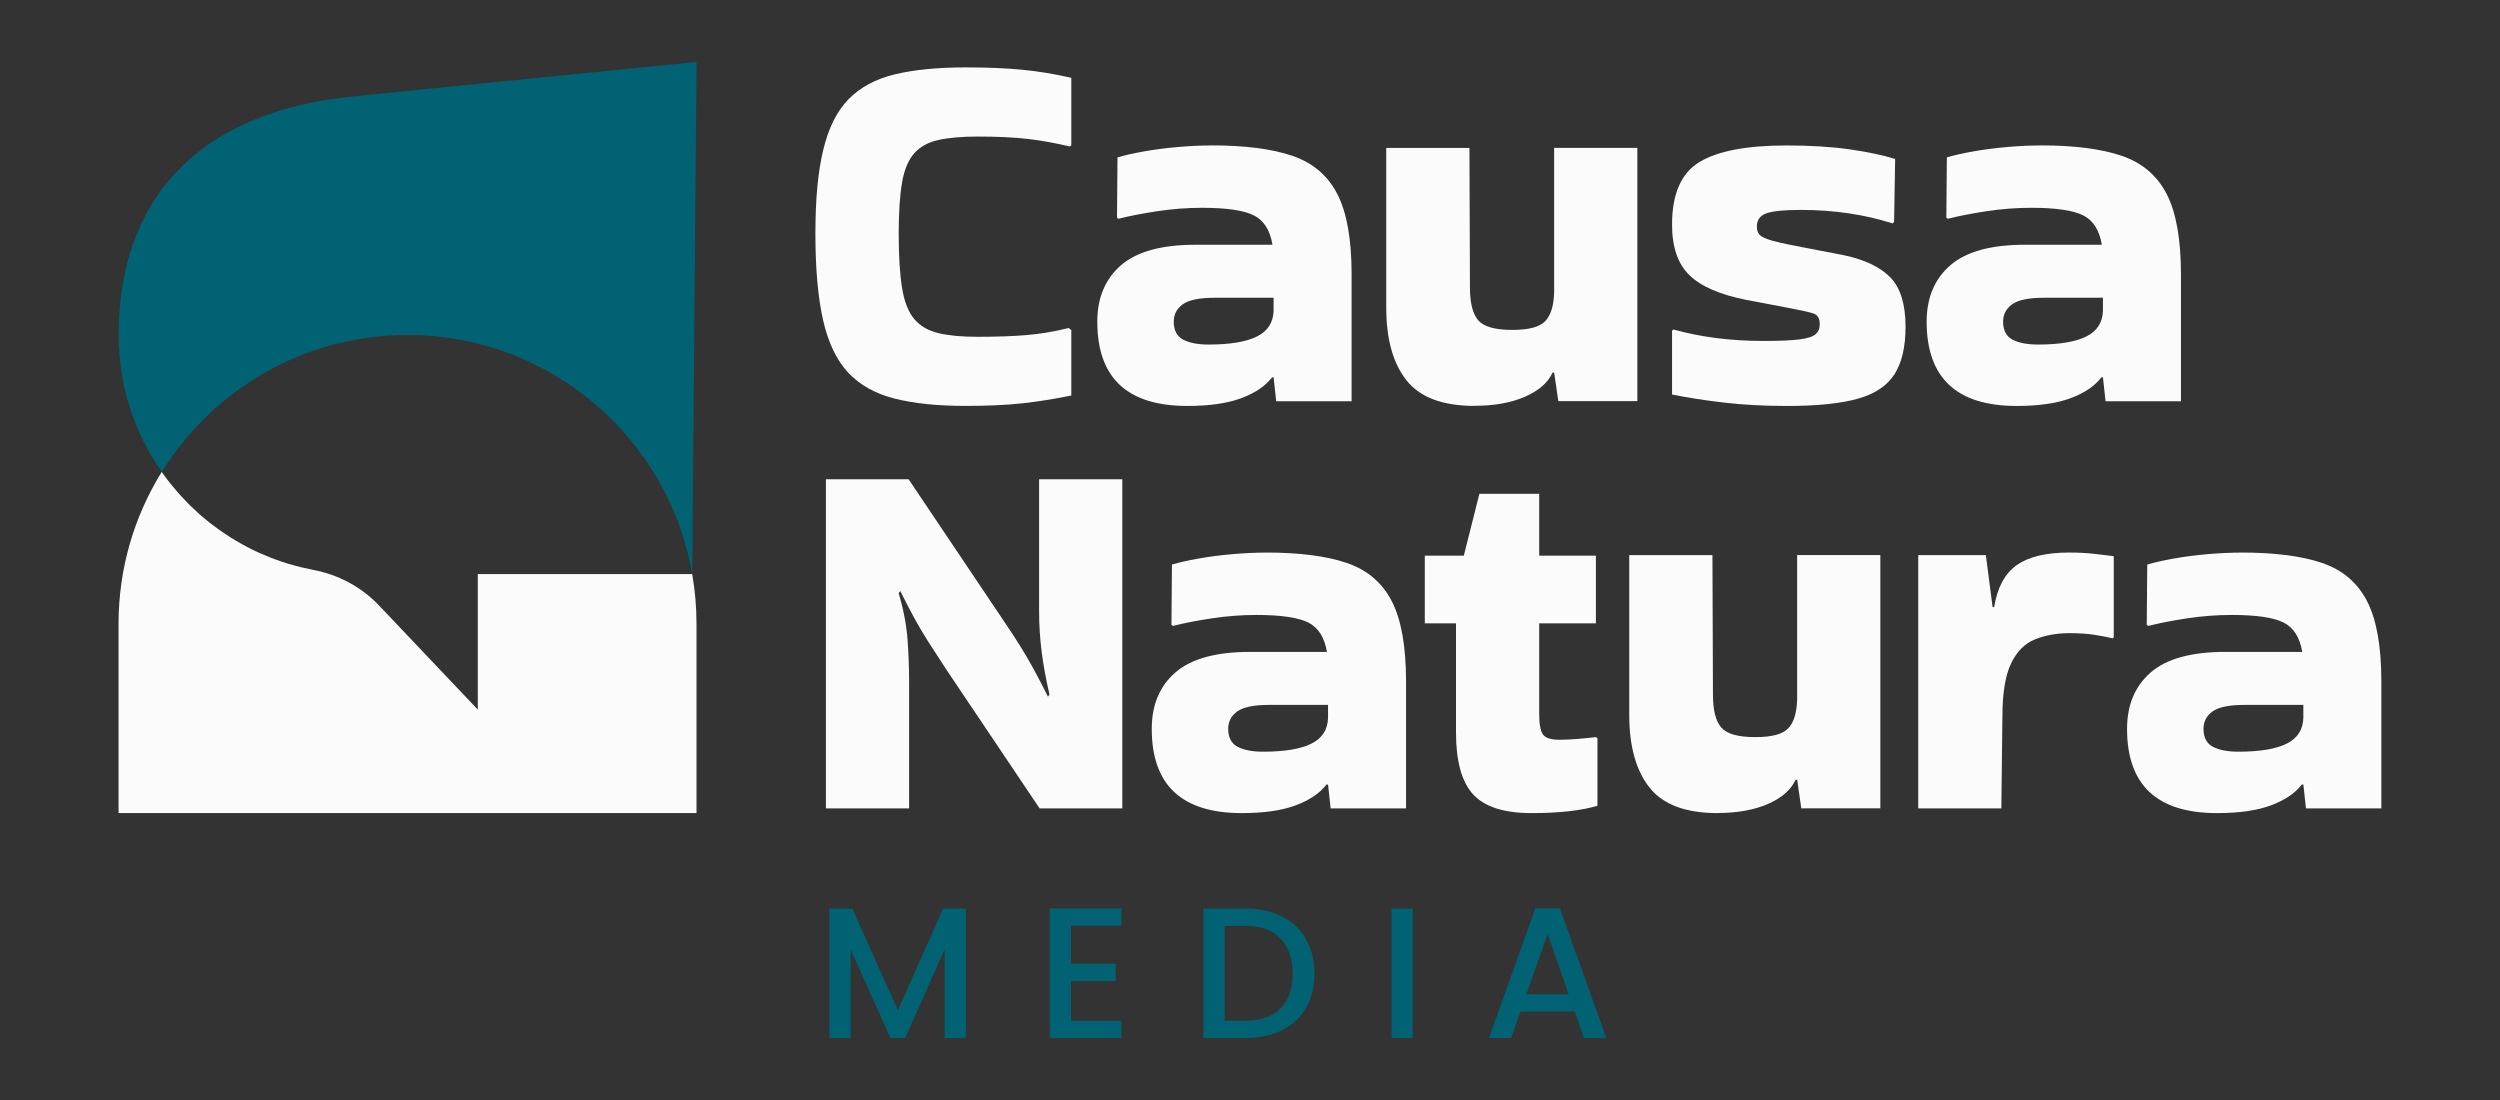
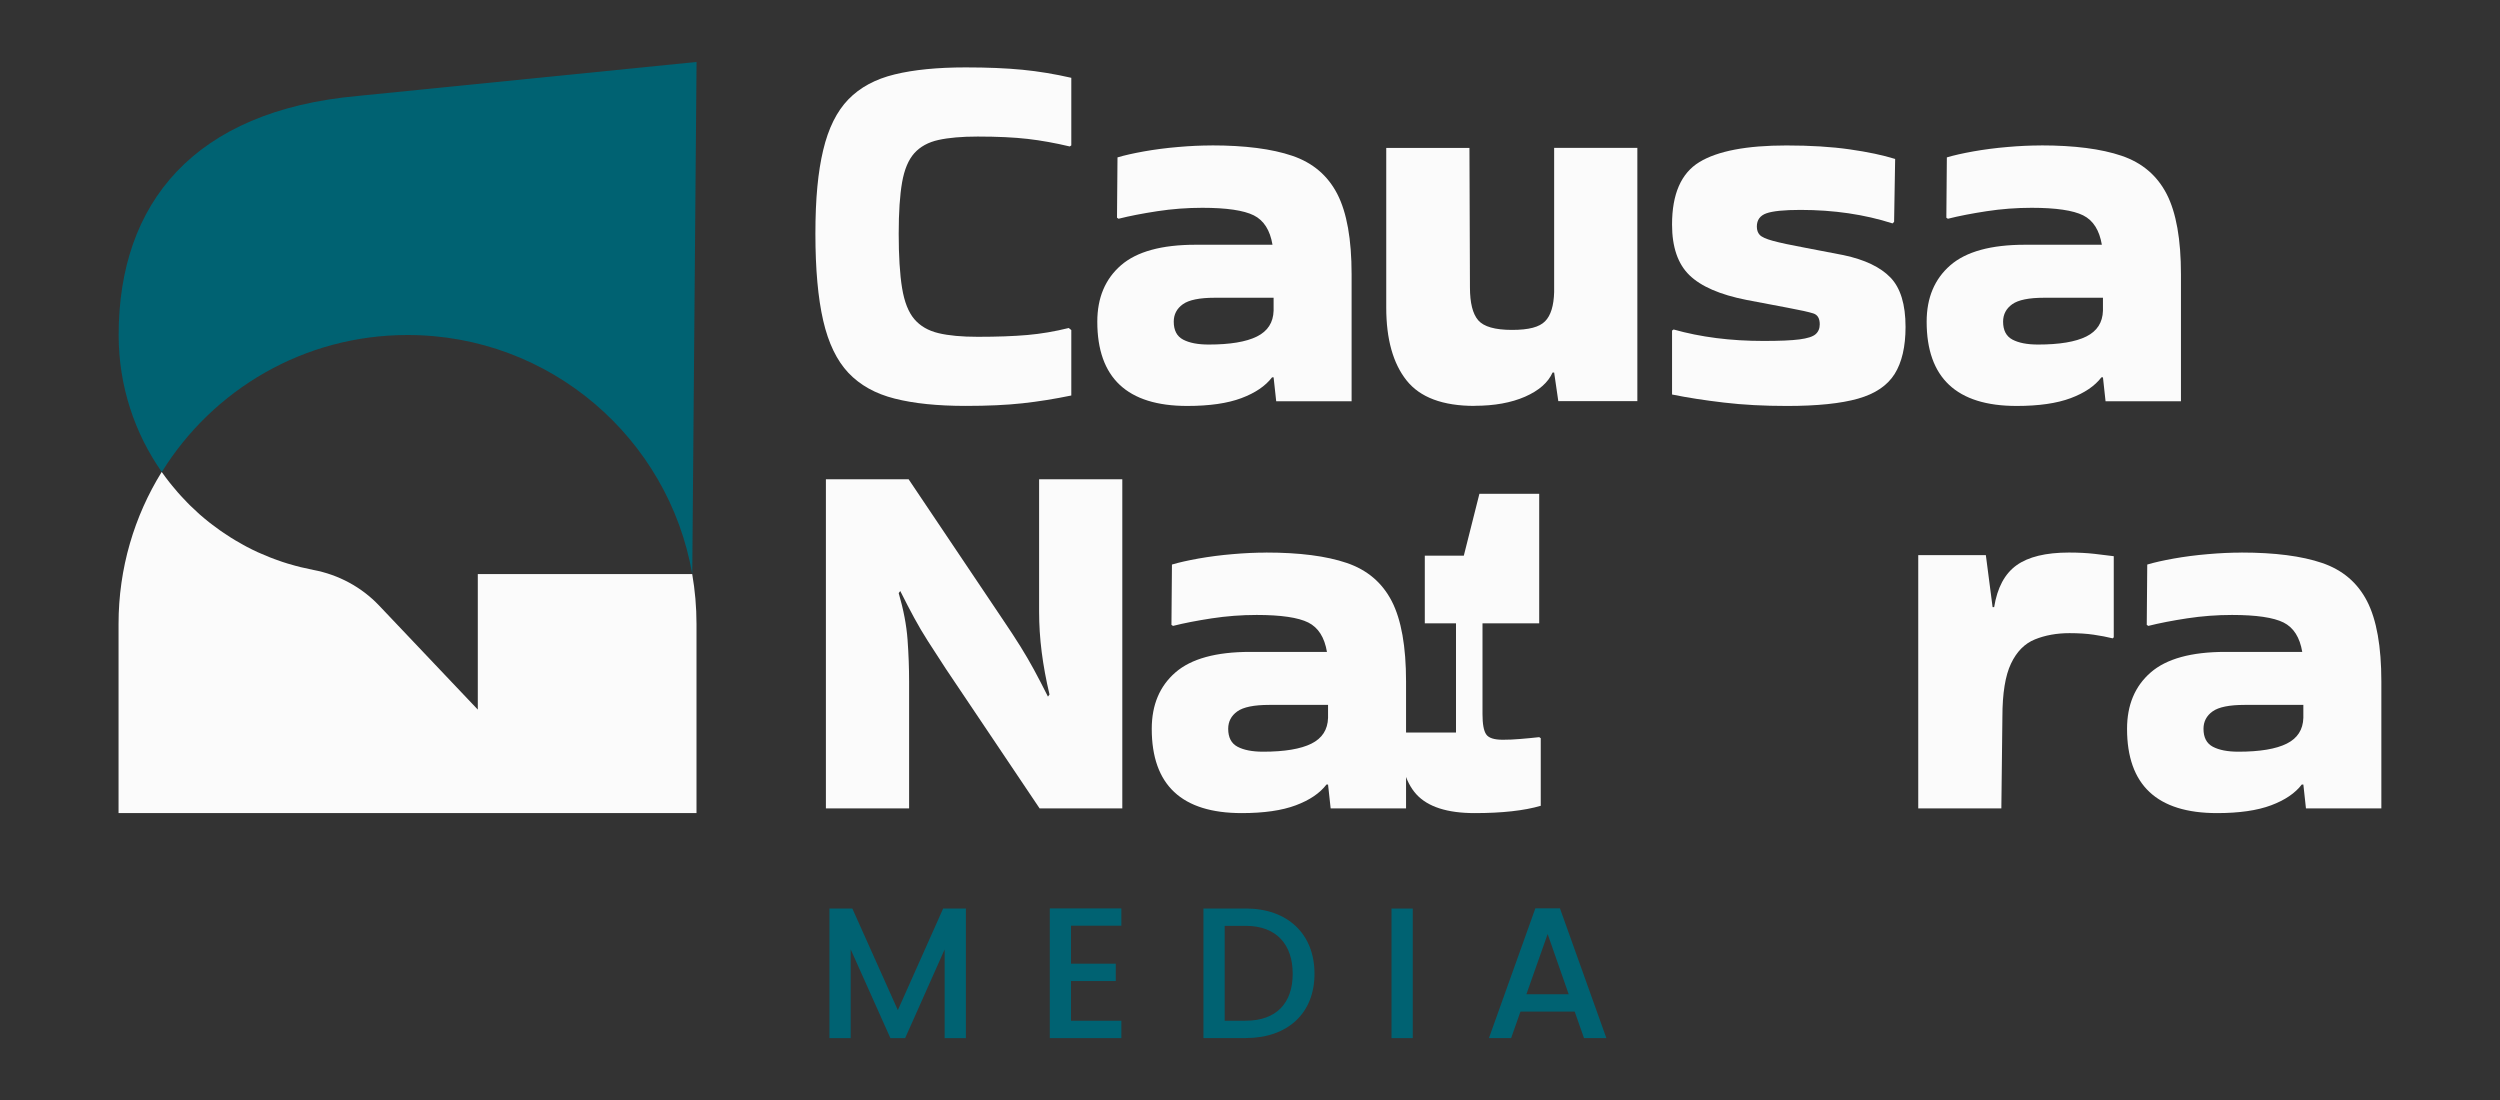
<svg xmlns="http://www.w3.org/2000/svg" id="Capa_1" viewBox="0 0 500 220">
  <rect x="0" y="0" width="500" height="220" fill="#333333" stroke="none" />
  <defs>
    <style>.cls-1{fill:#006272;}.cls-1,.cls-2{stroke-width:0px;}.cls-2{fill:#fbfbfb;}</style>
  </defs>
  <path class="cls-2" d="m214.26,66v13.1c-3.33.69-6.59,1.21-9.78,1.56-3.19.35-6.97.52-11.34.52-5.62,0-10.35-.48-14.2-1.46-3.85-.97-6.93-2.69-9.26-5.15-2.32-2.46-4-5.94-5.04-10.45-1.04-4.51-1.56-10.3-1.56-17.37s.52-12.38,1.56-16.74c1.04-4.37,2.72-7.75,5.04-10.14,2.32-2.39,5.41-4.06,9.26-4.99,3.85-.94,8.58-1.4,14.2-1.4,4.37,0,8.15.16,11.34.47,3.19.31,6.45.85,9.78,1.61v13.52l-.31.21c-2.91-.69-5.72-1.2-8.42-1.51-2.7-.31-6.03-.47-9.98-.47-3.19,0-5.81.23-7.85.68-2.05.45-3.66,1.34-4.84,2.65-1.18,1.32-1.99,3.26-2.44,5.82-.45,2.57-.68,6-.68,10.3s.22,8.13.68,10.87c.45,2.74,1.26,4.8,2.44,6.19,1.18,1.39,2.79,2.32,4.84,2.81,2.04.49,4.66.73,7.85.73,3.88,0,7.19-.12,9.93-.36,2.74-.24,5.49-.71,8.27-1.4l.52.42Z" />
  <path class="cls-2" d="m242.34,29.08c6.66,0,12.03.69,16.12,2.08,4.09,1.39,7.09,3.94,9,7.64,1.91,3.71,2.86,9.07,2.86,16.07v25.38h-15.08l-.52-4.78h-.31c-1.32,1.73-3.36,3.12-6.14,4.16-2.77,1.04-6.38,1.56-10.82,1.56-12,0-17.99-5.62-17.99-16.85,0-4.78,1.58-8.54,4.73-11.28,3.15-2.74,8.13-4.11,14.92-4.11h15.39c-.49-2.91-1.73-4.87-3.74-5.88-2.01-1-5.44-1.51-10.3-1.51-3.05,0-6.05.23-9,.68-2.95.45-5.53.95-7.75,1.51l-.31-.21.1-12.06c1.39-.42,3.15-.81,5.3-1.2,2.15-.38,4.42-.68,6.81-.88,2.39-.21,4.63-.31,6.71-.31Zm-.62,39.83c4.3,0,7.52-.54,9.67-1.61,2.15-1.07,3.26-2.79,3.33-5.15v-2.6h-11.75c-3.05,0-5.18.43-6.4,1.3-1.21.87-1.82,2.03-1.82,3.48,0,1.73.62,2.93,1.87,3.59,1.25.66,2.95.99,5.1.99Z" />
  <path class="cls-2" d="m294.93,81.18c-6.38,0-10.92-1.7-13.62-5.1-2.7-3.4-4.06-8.25-4.06-14.56v-31.93h16.64l.1,27.87c0,3.12.55,5.32,1.66,6.6,1.11,1.28,3.36,1.92,6.76,1.92s5.46-.57,6.6-1.72c1.14-1.14,1.75-3.1,1.82-5.88v-28.81h16.64v50.65h-15.81l-.83-5.72h-.31c-.9,2.01-2.74,3.62-5.51,4.84-2.77,1.21-6.14,1.82-10.09,1.82Z" />
  <path class="cls-2" d="m334.73,65.9c5.41,1.53,11.4,2.29,17.99,2.29,3.19,0,5.58-.1,7.18-.31,1.59-.21,2.67-.55,3.22-1.04.55-.48.83-1.14.83-1.98,0-1.18-.43-1.91-1.3-2.18-.87-.28-2.58-.66-5.15-1.14l-8.22-1.56c-5.27-1.04-9.07-2.69-11.39-4.94-2.32-2.25-3.48-5.63-3.48-10.14,0-6.1,1.82-10.26,5.46-12.48,3.64-2.22,9.45-3.33,17.42-3.33,4.78,0,9,.26,12.64.78,3.64.52,6.67,1.16,9.1,1.92l-.21,12.58-.31.31c-5.62-1.8-11.75-2.7-18.41-2.7-3.26,0-5.53.23-6.81.68-1.28.45-1.92,1.34-1.92,2.65,0,.69.19,1.25.57,1.66.38.42,1.26.82,2.65,1.2,1.39.38,3.57.85,6.55,1.4l7.59,1.46c4.23.9,7.35,2.39,9.36,4.47,2.01,2.08,3.02,5.37,3.02,9.88,0,3.95-.73,7.09-2.18,9.41-1.46,2.32-3.9,3.97-7.33,4.94-3.43.97-8.16,1.46-14.2,1.46-4.58,0-8.79-.22-12.64-.68-3.85-.45-7.3-.99-10.35-1.61v-12.79l.31-.21Z" />
  <path class="cls-2" d="m408.21,29.08c6.66,0,12.03.69,16.12,2.08,4.09,1.39,7.09,3.94,9,7.64,1.91,3.71,2.86,9.07,2.86,16.07v25.38h-15.08l-.52-4.78h-.31c-1.32,1.73-3.36,3.12-6.14,4.16-2.77,1.04-6.38,1.56-10.82,1.56-12,0-17.99-5.62-17.99-16.85,0-4.78,1.58-8.54,4.73-11.28,3.15-2.74,8.13-4.11,14.92-4.11h15.39c-.49-2.91-1.73-4.87-3.74-5.88-2.01-1-5.44-1.51-10.3-1.51-3.05,0-6.05.23-9,.68-2.95.45-5.53.95-7.75,1.51l-.31-.21.1-12.06c1.39-.42,3.15-.81,5.3-1.2,2.15-.38,4.42-.68,6.81-.88,2.39-.21,4.63-.31,6.71-.31Zm-.62,39.83c4.3,0,7.52-.54,9.67-1.61,2.15-1.07,3.26-2.79,3.33-5.15v-2.6h-11.75c-3.05,0-5.18.43-6.4,1.3-1.21.87-1.82,2.03-1.82,3.48,0,1.73.62,2.93,1.87,3.59,1.25.66,2.95.99,5.1.99Z" />
  <path class="cls-2" d="m207.82,95.85h16.64v65.83h-16.54l-18.72-27.87c-1.46-2.22-2.67-4.09-3.64-5.62-.97-1.52-1.87-3.05-2.7-4.58-.83-1.52-1.77-3.33-2.81-5.41l-.31.42c.97,3.33,1.56,6.43,1.77,9.31.21,2.88.31,5.67.31,8.37v25.38h-16.64v-65.83h16.54l18.72,27.87c1.46,2.15,2.67,4,3.64,5.56.97,1.56,1.87,3.1,2.7,4.63.83,1.53,1.77,3.33,2.81,5.41l.31-.42c-.69-2.91-1.21-5.74-1.56-8.48-.35-2.74-.52-5.46-.52-8.16v-26.42Z" />
  <path class="cls-2" d="m253.23,110.51c6.66,0,12.03.69,16.12,2.08,4.09,1.39,7.09,3.94,9,7.64,1.91,3.71,2.86,9.07,2.86,16.07v25.38h-15.08l-.52-4.78h-.31c-1.32,1.73-3.36,3.12-6.14,4.16-2.77,1.04-6.38,1.56-10.82,1.56-12,0-17.99-5.62-17.99-16.85,0-4.78,1.58-8.54,4.73-11.28,3.15-2.74,8.13-4.11,14.92-4.11h15.39c-.49-2.91-1.73-4.87-3.74-5.88-2.01-1-5.44-1.51-10.3-1.51-3.05,0-6.05.23-9,.68-2.95.45-5.53.95-7.75,1.51l-.31-.21.1-12.06c1.39-.42,3.15-.81,5.3-1.2,2.15-.38,4.42-.68,6.81-.88,2.39-.21,4.63-.31,6.71-.31Zm-.62,39.83c4.3,0,7.52-.54,9.67-1.61,2.15-1.07,3.26-2.79,3.33-5.15v-2.6h-11.75c-3.05,0-5.18.43-6.4,1.3-1.21.87-1.82,2.03-1.82,3.48,0,1.73.62,2.93,1.87,3.59,1.25.66,2.95.99,5.1.99Z" />
-   <path class="cls-2" d="m291.2,146.5v-21.84h-6.24v-13.52h7.8l3.12-12.38h11.96v12.38h11.34v13.52h-11.34v18.2c0,1.94.24,3.28.73,4,.48.73,1.59,1.09,3.33,1.09,1.11,0,2.29-.05,3.54-.16,1.25-.1,2.5-.22,3.74-.36l.31.21v13.52c-3.33.97-7.73,1.46-13.21,1.46s-9.36-1.25-11.65-3.74c-2.29-2.5-3.43-6.62-3.43-12.38Z" />
-   <path class="cls-2" d="m343.53,162.62c-6.38,0-10.92-1.7-13.62-5.1-2.7-3.4-4.06-8.25-4.06-14.56v-31.93h16.64l.1,27.87c0,3.12.55,5.32,1.66,6.6,1.11,1.28,3.36,1.92,6.76,1.92s5.46-.57,6.6-1.72,1.75-3.1,1.82-5.88v-28.81h16.64v50.65h-15.81l-.83-5.72h-.31c-.9,2.01-2.74,3.62-5.51,4.84-2.77,1.21-6.14,1.82-10.09,1.82Z" />
+   <path class="cls-2" d="m291.2,146.5v-21.84h-6.24v-13.52h7.8l3.12-12.38h11.96v12.38v13.52h-11.34v18.2c0,1.94.24,3.28.73,4,.48.73,1.59,1.09,3.33,1.09,1.11,0,2.29-.05,3.54-.16,1.25-.1,2.5-.22,3.74-.36l.31.21v13.52c-3.33.97-7.73,1.46-13.21,1.46s-9.36-1.25-11.65-3.74c-2.29-2.5-3.43-6.62-3.43-12.38Z" />
  <path class="cls-2" d="m400.29,161.68h-16.64v-50.65h13.52l1.35,10.4h.31c.62-3.88,2.11-6.67,4.47-8.37,2.36-1.7,5.86-2.55,10.5-2.55,1.87,0,3.57.09,5.1.26,1.52.17,2.81.33,3.85.47v16.22l-.21.21c-1.11-.28-2.38-.52-3.8-.73-1.42-.21-3.03-.31-4.84-.31-2.57,0-4.87.42-6.92,1.25-2.05.83-3.64,2.44-4.78,4.84-1.14,2.39-1.72,5.95-1.72,10.66l-.21,18.3Z" />
  <path class="cls-2" d="m448.29,110.51c6.66,0,12.03.69,16.12,2.08,4.09,1.39,7.09,3.94,9,7.64,1.91,3.71,2.86,9.07,2.86,16.07v25.38h-15.08l-.52-4.78h-.31c-1.32,1.73-3.36,3.12-6.14,4.16-2.77,1.04-6.38,1.56-10.82,1.56-12,0-17.99-5.62-17.99-16.85,0-4.78,1.58-8.54,4.73-11.28,3.15-2.74,8.13-4.11,14.92-4.11h15.39c-.49-2.91-1.73-4.87-3.74-5.88-2.01-1-5.44-1.51-10.3-1.51-3.05,0-6.05.23-9,.68-2.95.45-5.53.95-7.75,1.51l-.31-.21.1-12.06c1.39-.42,3.15-.81,5.3-1.2,2.15-.38,4.42-.68,6.81-.88,2.39-.21,4.63-.31,6.71-.31Zm-.62,39.83c4.3,0,7.52-.54,9.67-1.61,2.15-1.07,3.26-2.79,3.33-5.15v-2.6h-11.75c-3.05,0-5.18.43-6.4,1.3-1.21.87-1.82,2.03-1.82,3.48,0,1.73.62,2.93,1.87,3.59,1.25.66,2.95.99,5.1.99Z" />
  <path class="cls-1" d="m165.89,181.71h4.58l9.1,20.32,9.06-20.32h4.55v25.91h-4.25v-17.74l-7.9,17.74h-2.95l-7.94-17.74v17.74h-4.25v-25.91Z" />
  <path class="cls-1" d="m224.27,185.14h-10.07v7.6h8.95v3.47h-8.95v7.94h10.07v3.47h-14.31v-25.94h14.31v3.47Z" />
  <path class="cls-1" d="m262.9,194.75c0,7.98-5.44,12.86-13.75,12.86h-8.46v-25.91h8.46c8.31,0,13.75,5.03,13.75,13.05Zm-13.75,9.39c6.11,0,9.39-3.5,9.39-9.39s-3.28-9.58-9.39-9.58h-4.21v18.97h4.21Z" />
  <path class="cls-1" d="m278.3,181.71h4.25v25.91h-4.25v-25.91Z" />
  <path class="cls-1" d="m314.94,202.32h-10.85l-1.86,5.29h-4.44l9.28-25.94h4.92l9.28,25.94h-4.47l-1.86-5.29Zm-5.41-15.51l-4.25,12.04h8.46l-4.21-12.04Z" />
  <path class="cls-2" d="m138.46,114.81h-42.9v27.11l-19.73-20.8c-3.52-3.71-8.12-6.18-13.14-7.13-.16-.03-.32-.07-.49-.11-.71-.14-1.41-.29-2.11-.46-.34-.08-.68-.18-1.03-.27-.52-.14-1.03-.28-1.54-.44-.36-.11-.71-.22-1.07-.34-.5-.17-1-.34-1.49-.53-.33-.12-.67-.24-1-.38-.57-.23-1.13-.47-1.69-.71-.24-.11-.48-.2-.72-.31-.77-.35-1.53-.73-2.27-1.12-.26-.13-.5-.28-.76-.42-.51-.28-1.02-.57-1.52-.87-.29-.17-.57-.35-.86-.53-.46-.29-.92-.59-1.37-.9-.27-.19-.55-.37-.82-.56-.49-.35-.97-.71-1.45-1.07-.21-.16-.42-.31-.63-.48-.67-.53-1.33-1.08-1.97-1.64-.14-.12-.27-.25-.4-.37-.51-.46-1-.92-1.49-1.4-.21-.21-.42-.43-.63-.64-.4-.41-.8-.83-1.19-1.26-.21-.23-.42-.46-.63-.7-.39-.45-.77-.91-1.15-1.37-.17-.21-.35-.42-.52-.64-.53-.68-1.05-1.37-1.55-2.08-5.47,8.83-8.63,19.24-8.63,30.39v37.83h115.59v-37.83c0-3.4-.3-6.74-.86-9.98Z" />
  <path class="cls-2" d="m47.01,108.02c-.29-.17-.57-.35-.86-.53.28.18.57.36.86.53Z" />
-   <path class="cls-2" d="m54.96,111.83c-.33-.12-.67-.24-1-.38.33.13.66.25,1,.38Z" />
  <path class="cls-2" d="m52.27,110.75c-.24-.11-.48-.2-.72-.31.24.11.48.21.72.31Z" />
  <path class="cls-2" d="m60.08,113.42c-.34-.08-.68-.18-1.03-.27.34.09.68.19,1.03.27Z" />
-   <path class="cls-2" d="m57.51,112.7c-.36-.11-.71-.22-1.07-.34.35.12.71.23,1.07.34Z" />
-   <path class="cls-2" d="m49.28,109.31c-.26-.13-.5-.28-.76-.42.25.14.5.28.76.42Z" />
  <path class="cls-2" d="m44.78,106.6c-.27-.19-.55-.37-.82-.56.27.19.54.38.82.56Z" />
  <path class="cls-2" d="m62.19,113.88c.16.03.32.07.49.11-.02,0-.03,0-.05-.01-.15-.03-.29-.06-.44-.09Z" />
  <path class="cls-2" d="m36.21,99.18c-.21-.23-.42-.46-.63-.7.21.24.41.47.63.7Z" />
  <path class="cls-2" d="m34.43,97.11c-.17-.21-.35-.42-.52-.64.17.22.35.43.52.64Z" />
  <path class="cls-2" d="m42.51,104.97c-.21-.16-.42-.31-.63-.48.21.16.42.32.63.48Z" />
  <path class="cls-2" d="m39.92,102.85c-.14-.12-.27-.25-.4-.37.14.12.27.25.4.37Z" />
  <path class="cls-2" d="m38.02,101.07c-.21-.21-.42-.43-.63-.64.21.21.42.43.63.64Z" />
  <path class="cls-1" d="m139.32,12.39l-67.78,6.8c-32.74,2.96-47.81,21.41-47.81,47.81h0c0,10.19,3.19,19.64,8.63,27.4,10.19-16.45,28.39-27.4,49.16-27.4h0c28.51,0,52.2,20.65,56.93,47.81l.86-102.42Z" />
</svg>